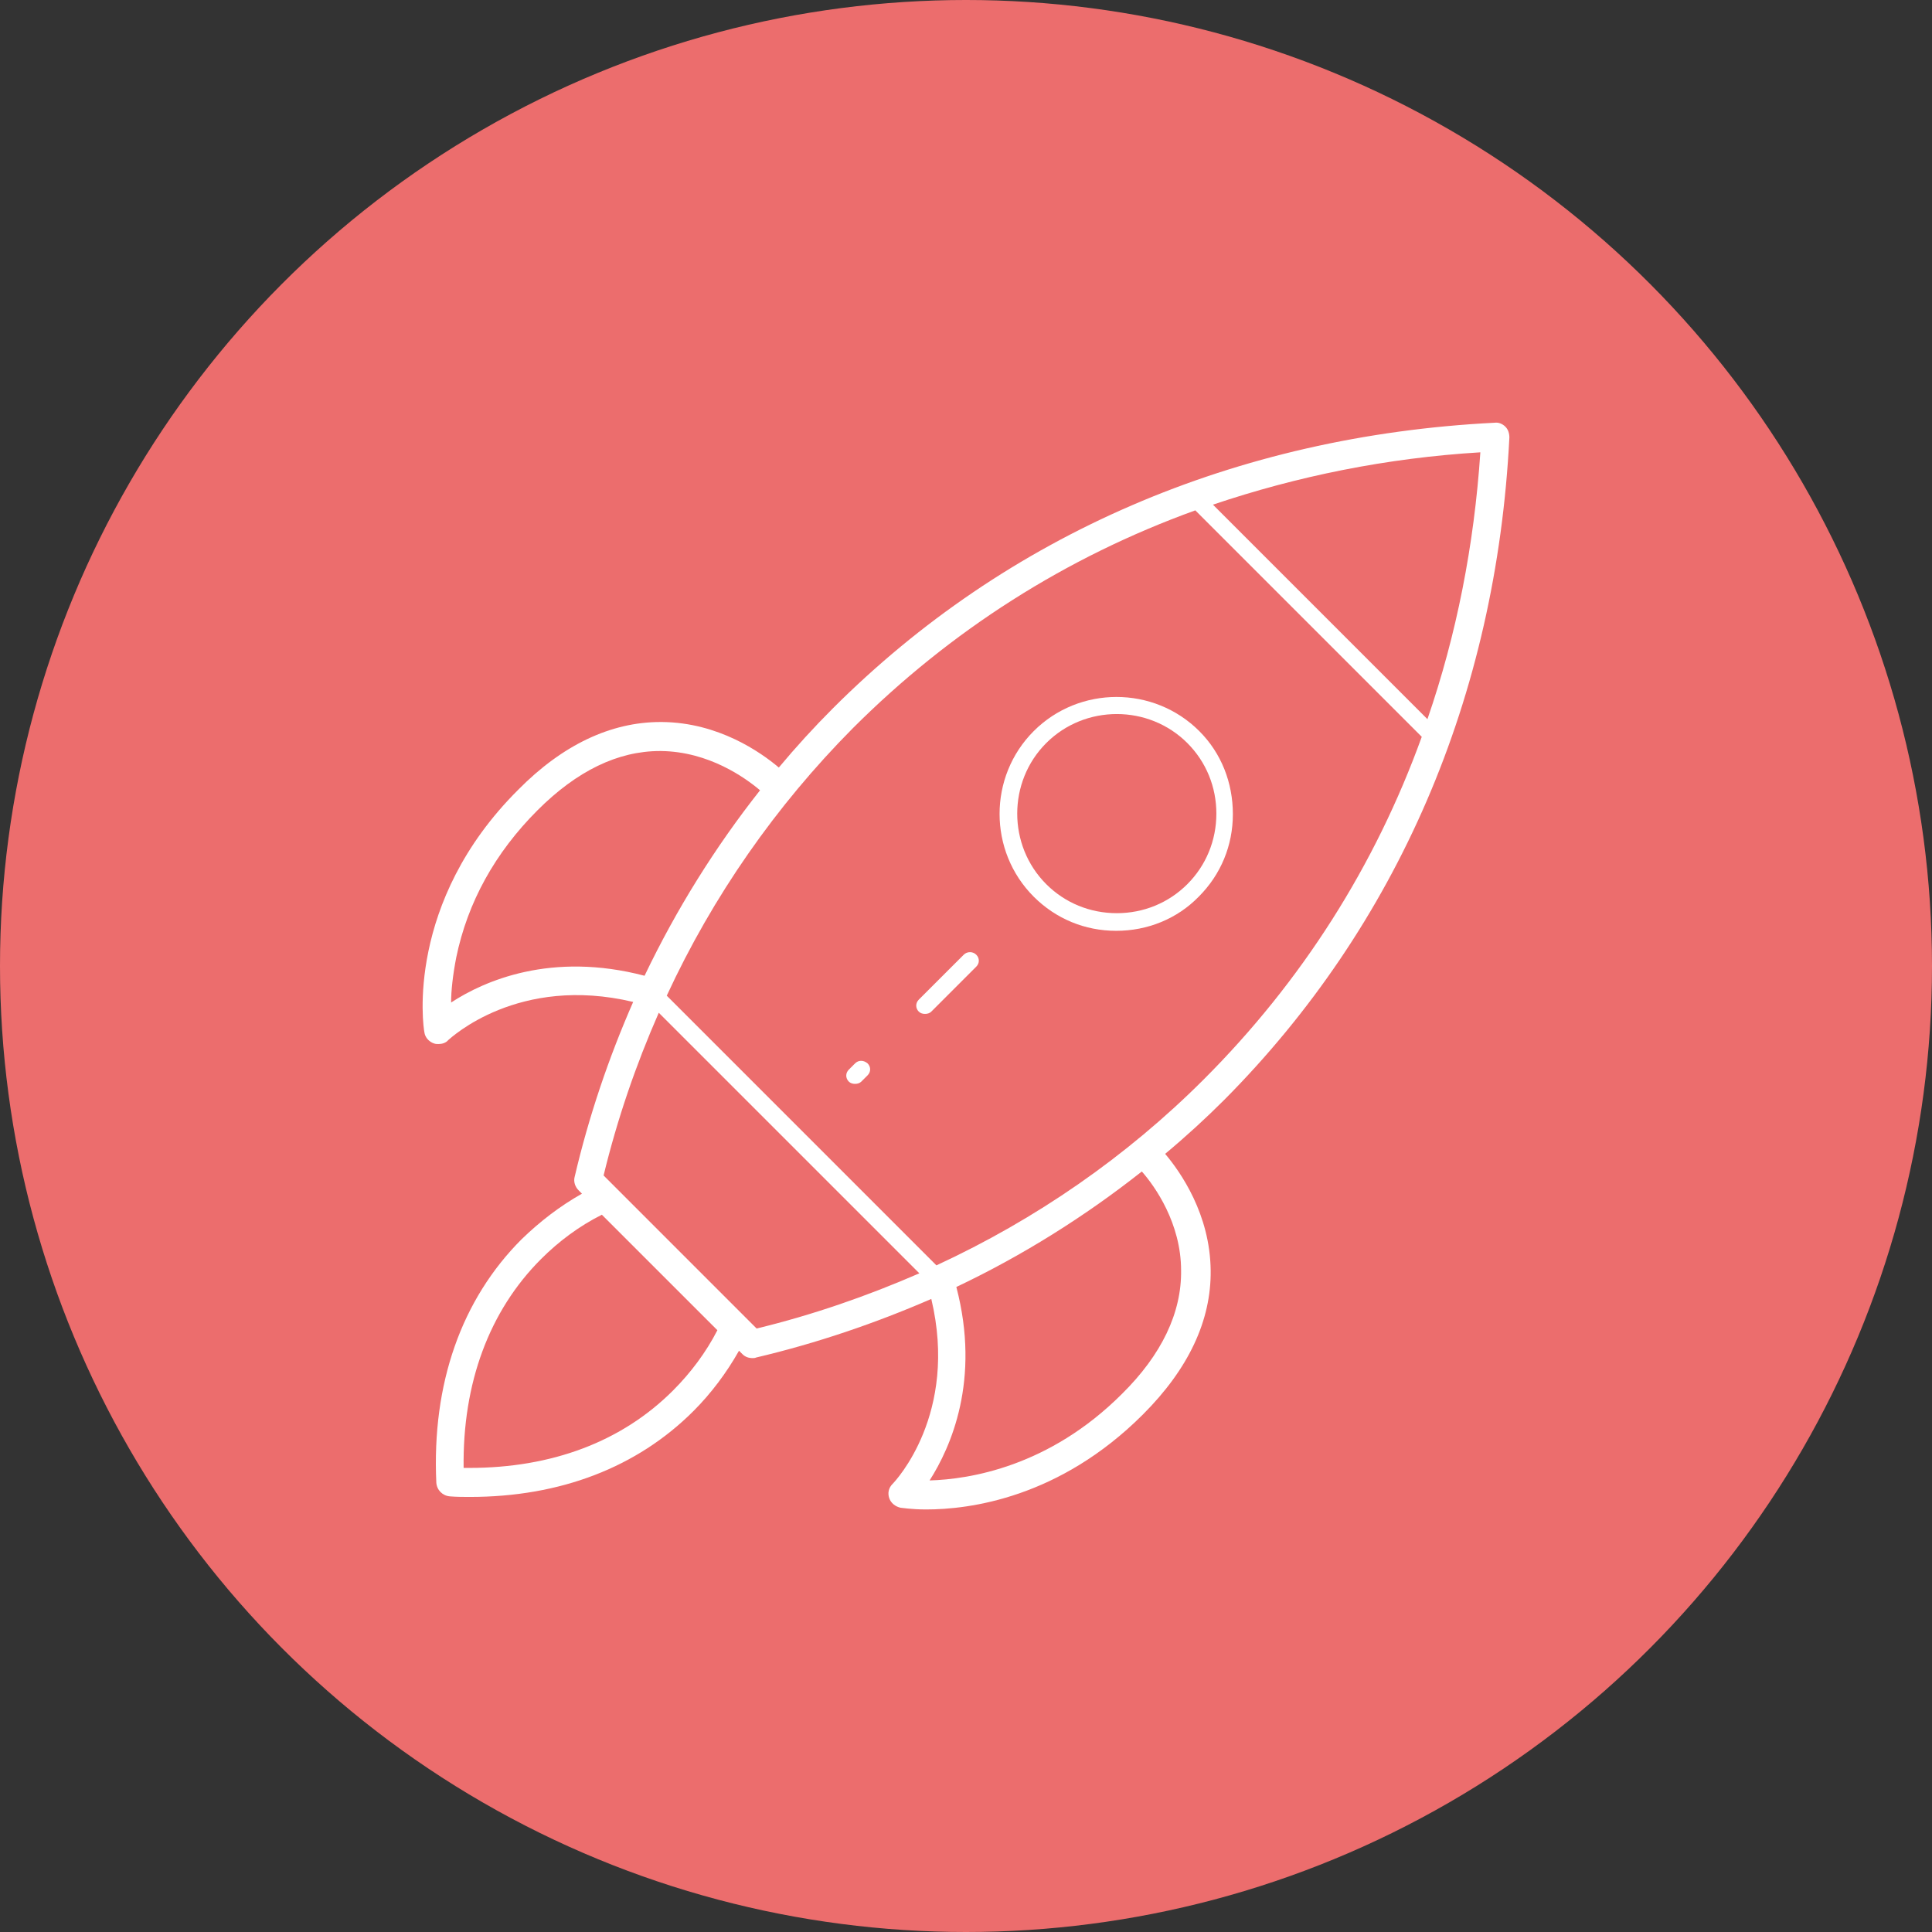
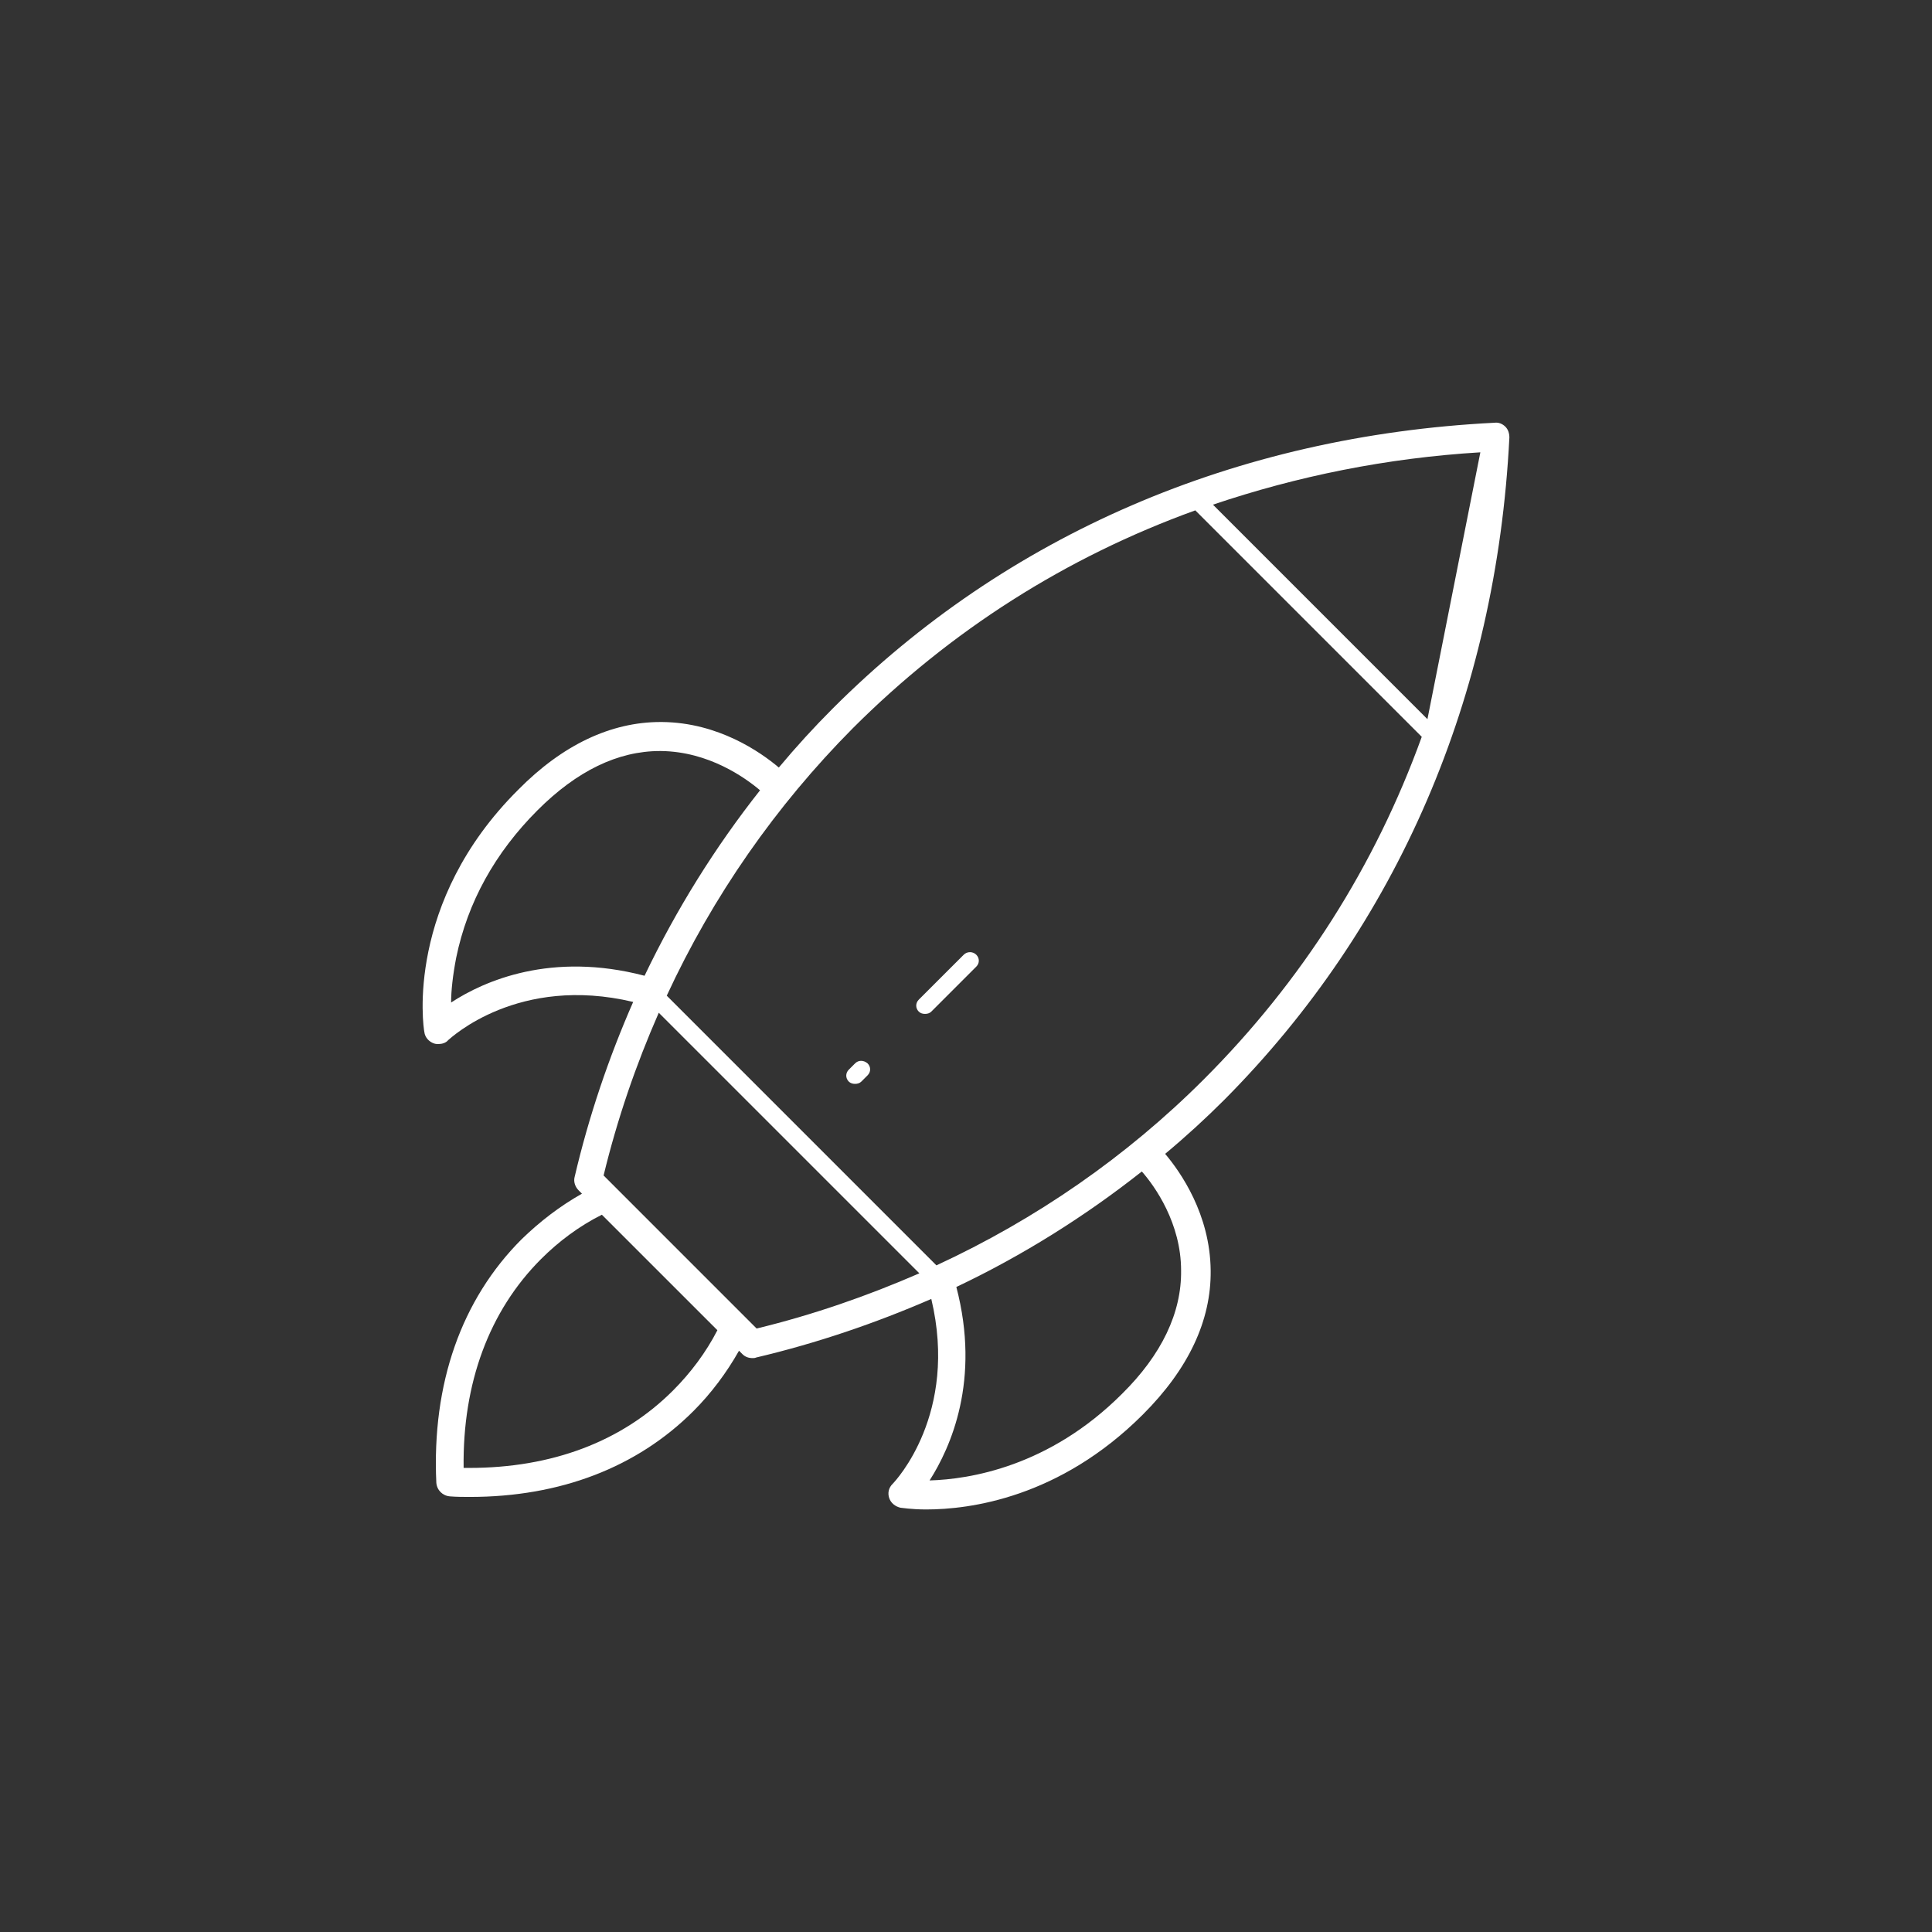
<svg xmlns="http://www.w3.org/2000/svg" width="100" height="100" viewBox="0 0 100 100" fill="none">
  <rect x="0" y="0" width="100" height="100" fill="#333333" stroke="none" />
-   <circle cx="50" cy="50" r="50" fill="#EC6D6D" />
-   <path d="M78.125 22.646C78.125 22.44 78.066 22.234 77.919 22.087C77.772 21.939 77.566 21.851 77.359 21.881C63.96 22.558 52.092 27.682 43.11 36.664C42.138 37.636 41.196 38.667 40.312 39.727C39.37 38.932 37.19 37.401 34.275 37.371C34.245 37.371 34.216 37.371 34.187 37.371C31.624 37.371 29.121 38.549 26.824 40.876C20.964 46.706 21.906 53.156 21.965 53.421C21.994 53.686 22.201 53.922 22.466 54.01C22.554 54.039 22.613 54.039 22.701 54.039C22.878 54.039 23.084 53.98 23.202 53.833C23.349 53.715 26.824 50.447 32.773 51.86C31.507 54.746 30.476 57.779 29.74 60.931C29.681 61.166 29.769 61.431 29.946 61.608L30.122 61.785C28.974 62.432 27.943 63.228 27.001 64.141C23.879 67.262 22.348 71.621 22.584 76.745C22.613 77.128 22.907 77.422 23.29 77.452C23.644 77.481 23.997 77.481 24.321 77.481C29.003 77.481 32.979 75.95 35.895 73.034C36.807 72.121 37.603 71.061 38.251 69.913L38.427 70.089C38.575 70.237 38.751 70.295 38.957 70.295C39.016 70.295 39.075 70.295 39.134 70.266C42.256 69.53 45.289 68.499 48.204 67.233C49.618 73.181 46.349 76.656 46.202 76.804C45.996 77.01 45.937 77.275 46.025 77.54C46.114 77.805 46.349 77.982 46.614 78.041C46.673 78.041 47.174 78.129 47.939 78.129C50.178 78.129 54.831 77.54 59.16 73.211C61.516 70.855 62.694 68.352 62.664 65.76C62.635 62.845 61.103 60.666 60.308 59.723C61.368 58.84 62.399 57.897 63.371 56.925C72.323 47.914 77.448 36.075 78.125 22.646ZM34.834 71.974C32.184 74.624 28.562 75.979 24.291 75.979C24.203 75.979 24.115 75.979 23.997 75.979C23.938 71.591 25.322 67.851 28.002 65.171C28.915 64.258 29.975 63.463 31.153 62.874L37.132 68.852C36.542 70.001 35.747 71.061 34.834 71.974ZM73.884 37.224L62.782 26.121C67.14 24.649 71.764 23.706 76.623 23.412C76.299 28.242 75.386 32.865 73.884 37.224ZM23.349 51.89C23.349 51.271 23.438 50.476 23.614 49.563C24.203 46.706 25.617 44.144 27.825 41.936C29.858 39.904 31.978 38.873 34.157 38.873C34.187 38.873 34.187 38.873 34.216 38.873C36.69 38.902 38.575 40.257 39.34 40.905C37.014 43.85 35.011 47.06 33.362 50.505C28.532 49.239 25.057 50.77 23.349 51.89ZM31.242 60.842C31.948 57.927 32.92 55.1 34.098 52.42L47.586 65.907C44.877 67.085 42.079 68.057 39.163 68.764L31.242 60.842ZM61.133 65.76C61.162 67.939 60.131 70.119 58.07 72.151C54.3 75.92 50.178 76.568 48.116 76.627C49.206 74.919 50.767 71.444 49.5 66.614C52.916 64.995 56.156 62.962 59.101 60.636C59.778 61.402 61.133 63.316 61.133 65.76ZM48.469 65.495L34.511 51.536C36.896 46.383 40.165 41.7 44.14 37.695C49.206 32.63 55.184 28.831 61.869 26.416L73.59 38.137C71.175 44.822 67.376 50.8 62.311 55.865C58.306 59.87 53.623 63.11 48.469 65.495Z" fill="white" />
-   <path d="M62.075 37.842C59.719 35.486 55.861 35.486 53.505 37.842C51.149 40.198 51.149 44.056 53.505 46.412C54.654 47.56 56.156 48.179 57.776 48.179C59.395 48.179 60.927 47.56 62.046 46.412C63.194 45.264 63.813 43.761 63.813 42.142C63.813 40.522 63.224 38.991 62.075 37.842ZM61.457 45.764C60.485 46.736 59.189 47.266 57.805 47.266C56.421 47.266 55.125 46.736 54.153 45.764C52.151 43.761 52.151 40.463 54.153 38.461C56.156 36.458 59.454 36.458 61.457 38.461C62.428 39.432 62.959 40.728 62.959 42.112C62.959 43.496 62.428 44.792 61.457 45.764Z" fill="white" />
+   <path d="M78.125 22.646C78.125 22.44 78.066 22.234 77.919 22.087C77.772 21.939 77.566 21.851 77.359 21.881C63.96 22.558 52.092 27.682 43.11 36.664C42.138 37.636 41.196 38.667 40.312 39.727C39.37 38.932 37.19 37.401 34.275 37.371C34.245 37.371 34.216 37.371 34.187 37.371C31.624 37.371 29.121 38.549 26.824 40.876C20.964 46.706 21.906 53.156 21.965 53.421C21.994 53.686 22.201 53.922 22.466 54.01C22.554 54.039 22.613 54.039 22.701 54.039C22.878 54.039 23.084 53.98 23.202 53.833C23.349 53.715 26.824 50.447 32.773 51.86C31.507 54.746 30.476 57.779 29.74 60.931C29.681 61.166 29.769 61.431 29.946 61.608L30.122 61.785C28.974 62.432 27.943 63.228 27.001 64.141C23.879 67.262 22.348 71.621 22.584 76.745C22.613 77.128 22.907 77.422 23.29 77.452C23.644 77.481 23.997 77.481 24.321 77.481C29.003 77.481 32.979 75.95 35.895 73.034C36.807 72.121 37.603 71.061 38.251 69.913L38.427 70.089C38.575 70.237 38.751 70.295 38.957 70.295C39.016 70.295 39.075 70.295 39.134 70.266C42.256 69.53 45.289 68.499 48.204 67.233C49.618 73.181 46.349 76.656 46.202 76.804C45.996 77.01 45.937 77.275 46.025 77.54C46.114 77.805 46.349 77.982 46.614 78.041C46.673 78.041 47.174 78.129 47.939 78.129C50.178 78.129 54.831 77.54 59.16 73.211C61.516 70.855 62.694 68.352 62.664 65.76C62.635 62.845 61.103 60.666 60.308 59.723C61.368 58.84 62.399 57.897 63.371 56.925C72.323 47.914 77.448 36.075 78.125 22.646ZM34.834 71.974C32.184 74.624 28.562 75.979 24.291 75.979C24.203 75.979 24.115 75.979 23.997 75.979C23.938 71.591 25.322 67.851 28.002 65.171C28.915 64.258 29.975 63.463 31.153 62.874L37.132 68.852C36.542 70.001 35.747 71.061 34.834 71.974ZM73.884 37.224L62.782 26.121C67.14 24.649 71.764 23.706 76.623 23.412ZM23.349 51.89C23.349 51.271 23.438 50.476 23.614 49.563C24.203 46.706 25.617 44.144 27.825 41.936C29.858 39.904 31.978 38.873 34.157 38.873C34.187 38.873 34.187 38.873 34.216 38.873C36.69 38.902 38.575 40.257 39.34 40.905C37.014 43.85 35.011 47.06 33.362 50.505C28.532 49.239 25.057 50.77 23.349 51.89ZM31.242 60.842C31.948 57.927 32.92 55.1 34.098 52.42L47.586 65.907C44.877 67.085 42.079 68.057 39.163 68.764L31.242 60.842ZM61.133 65.76C61.162 67.939 60.131 70.119 58.07 72.151C54.3 75.92 50.178 76.568 48.116 76.627C49.206 74.919 50.767 71.444 49.5 66.614C52.916 64.995 56.156 62.962 59.101 60.636C59.778 61.402 61.133 63.316 61.133 65.76ZM48.469 65.495L34.511 51.536C36.896 46.383 40.165 41.7 44.14 37.695C49.206 32.63 55.184 28.831 61.869 26.416L73.59 38.137C71.175 44.822 67.376 50.8 62.311 55.865C58.306 59.87 53.623 63.11 48.469 65.495Z" fill="white" />
  <path d="M49.883 49.416L47.556 51.742C47.38 51.919 47.38 52.184 47.556 52.361C47.645 52.449 47.763 52.479 47.88 52.479C47.998 52.479 48.116 52.449 48.204 52.361L50.531 50.034C50.708 49.858 50.708 49.593 50.531 49.416C50.354 49.239 50.06 49.239 49.883 49.416Z" fill="white" />
  <path d="M44.258 55.041L43.934 55.365C43.758 55.541 43.758 55.806 43.934 55.983C44.023 56.071 44.14 56.101 44.258 56.101C44.376 56.101 44.494 56.071 44.582 55.983L44.906 55.659C45.083 55.482 45.083 55.217 44.906 55.041C44.7 54.864 44.435 54.864 44.258 55.041Z" fill="white" />
</svg>